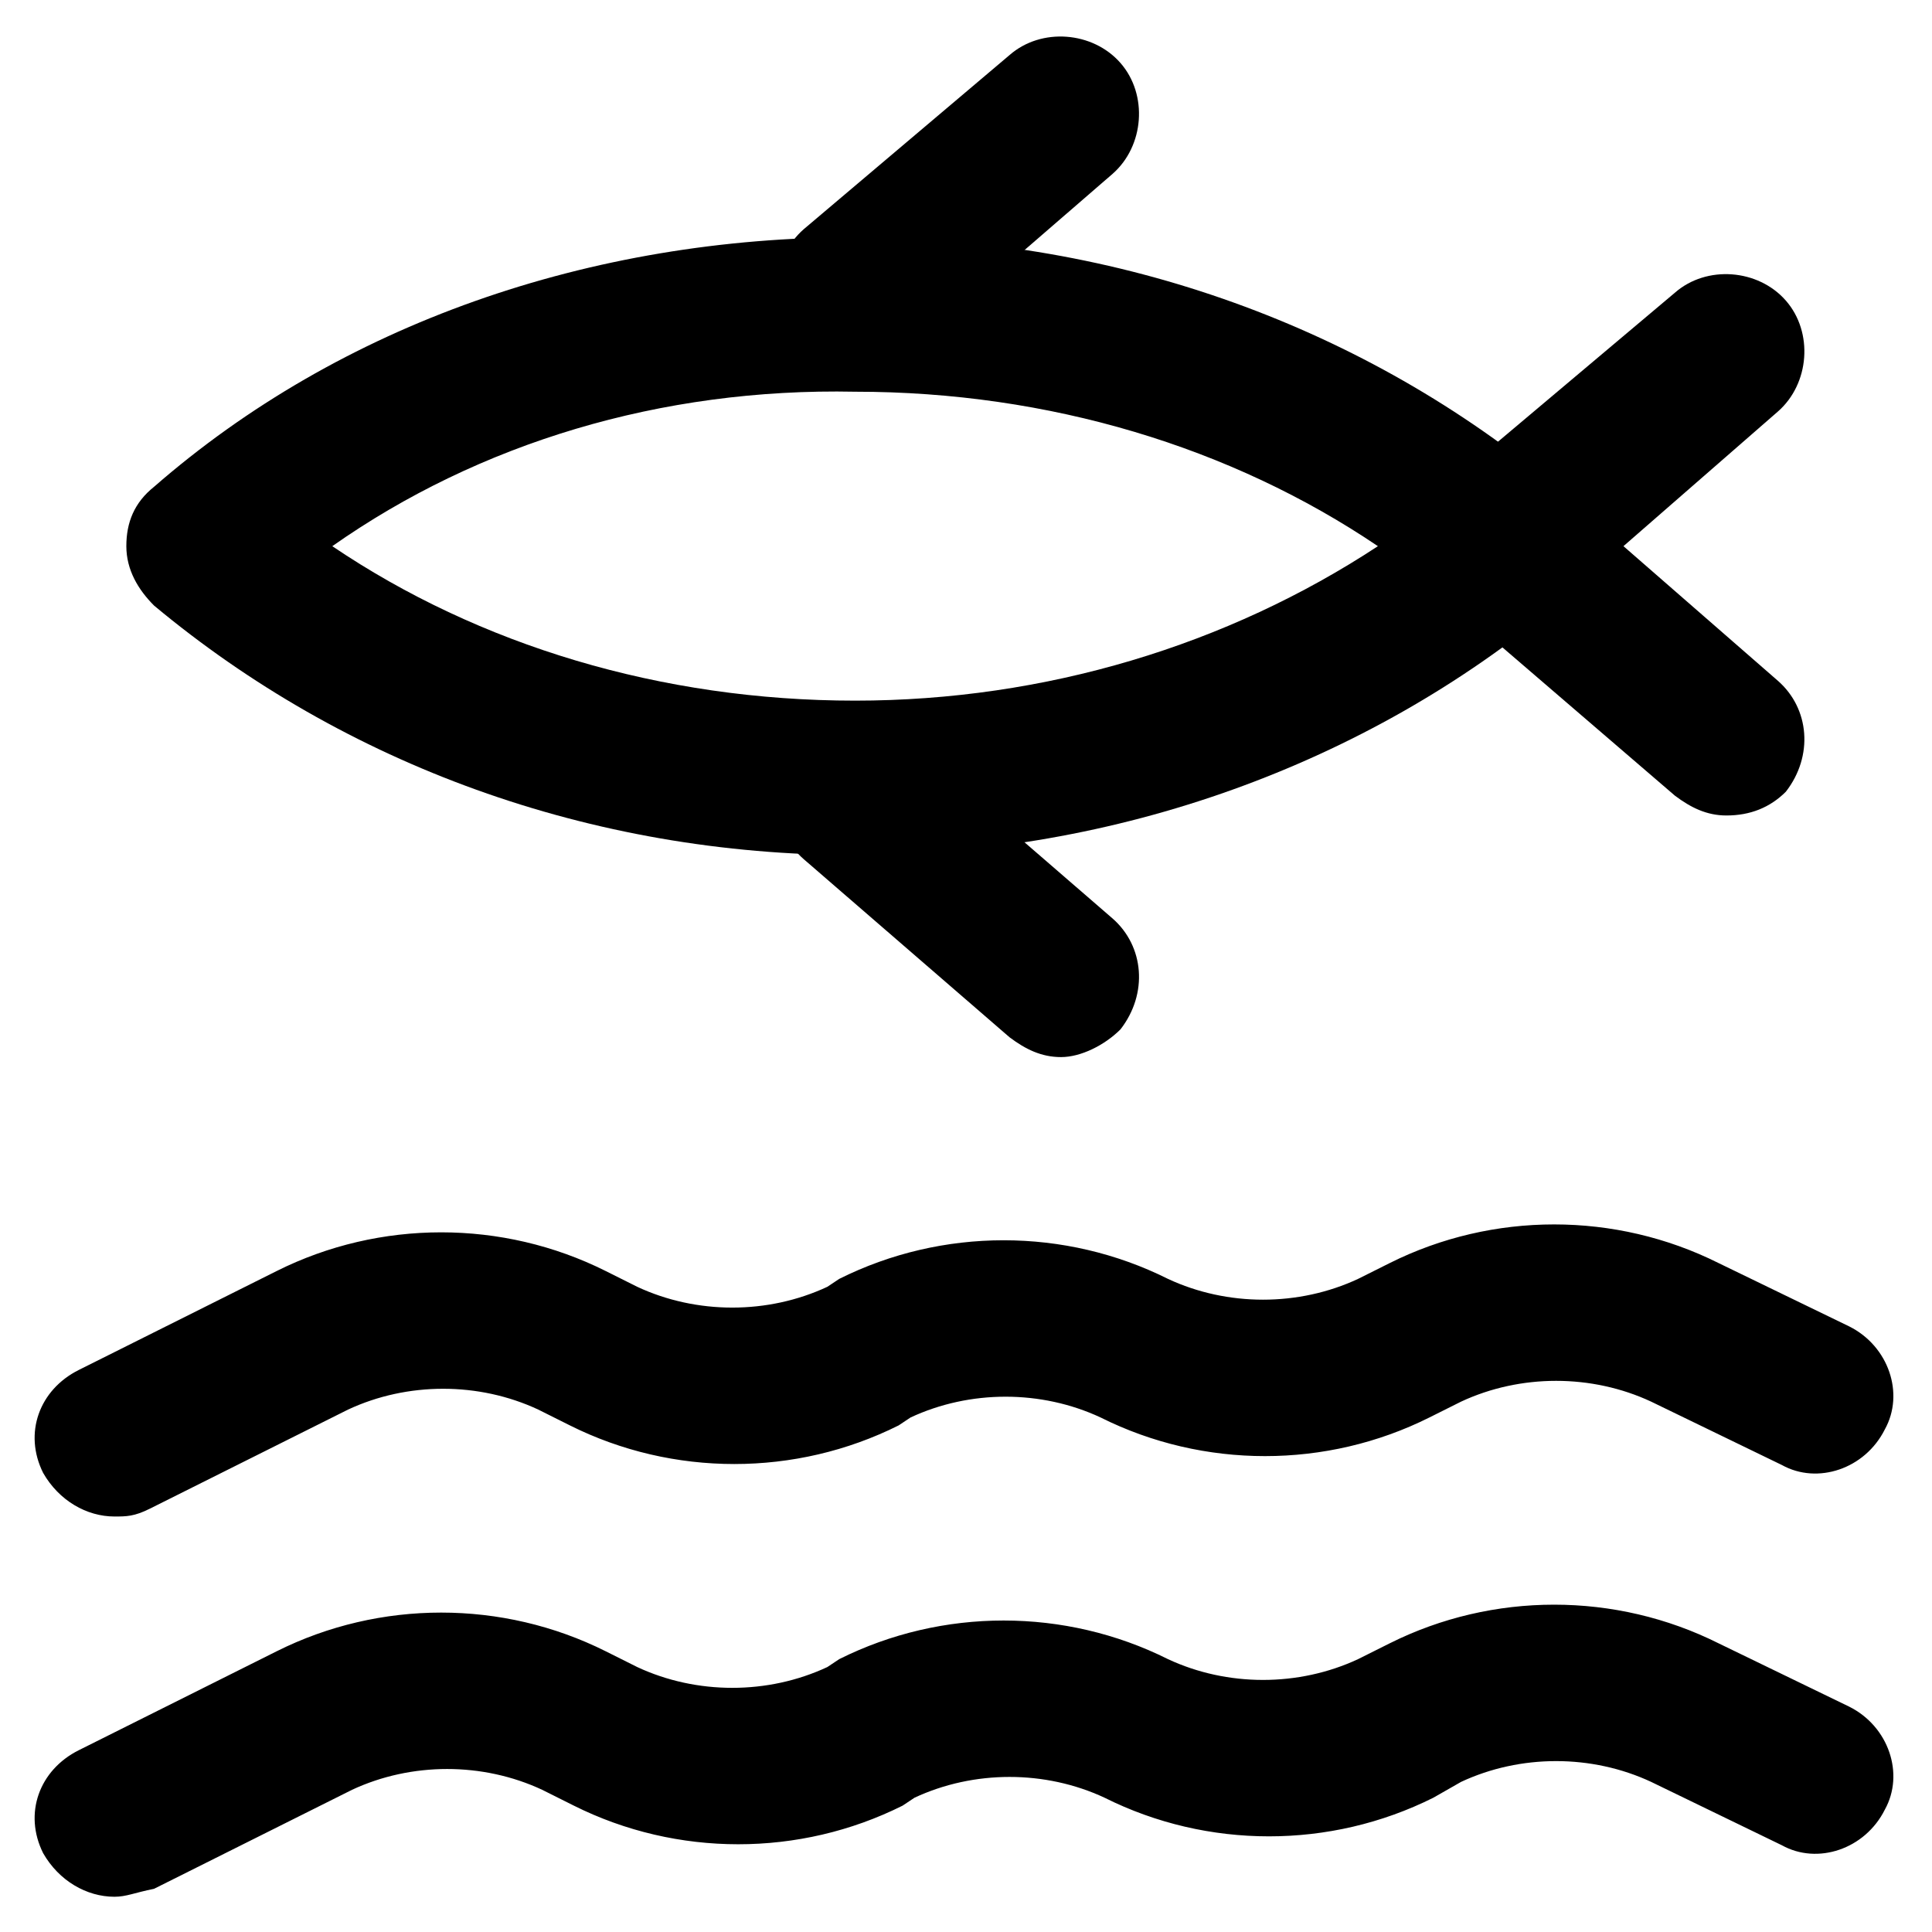
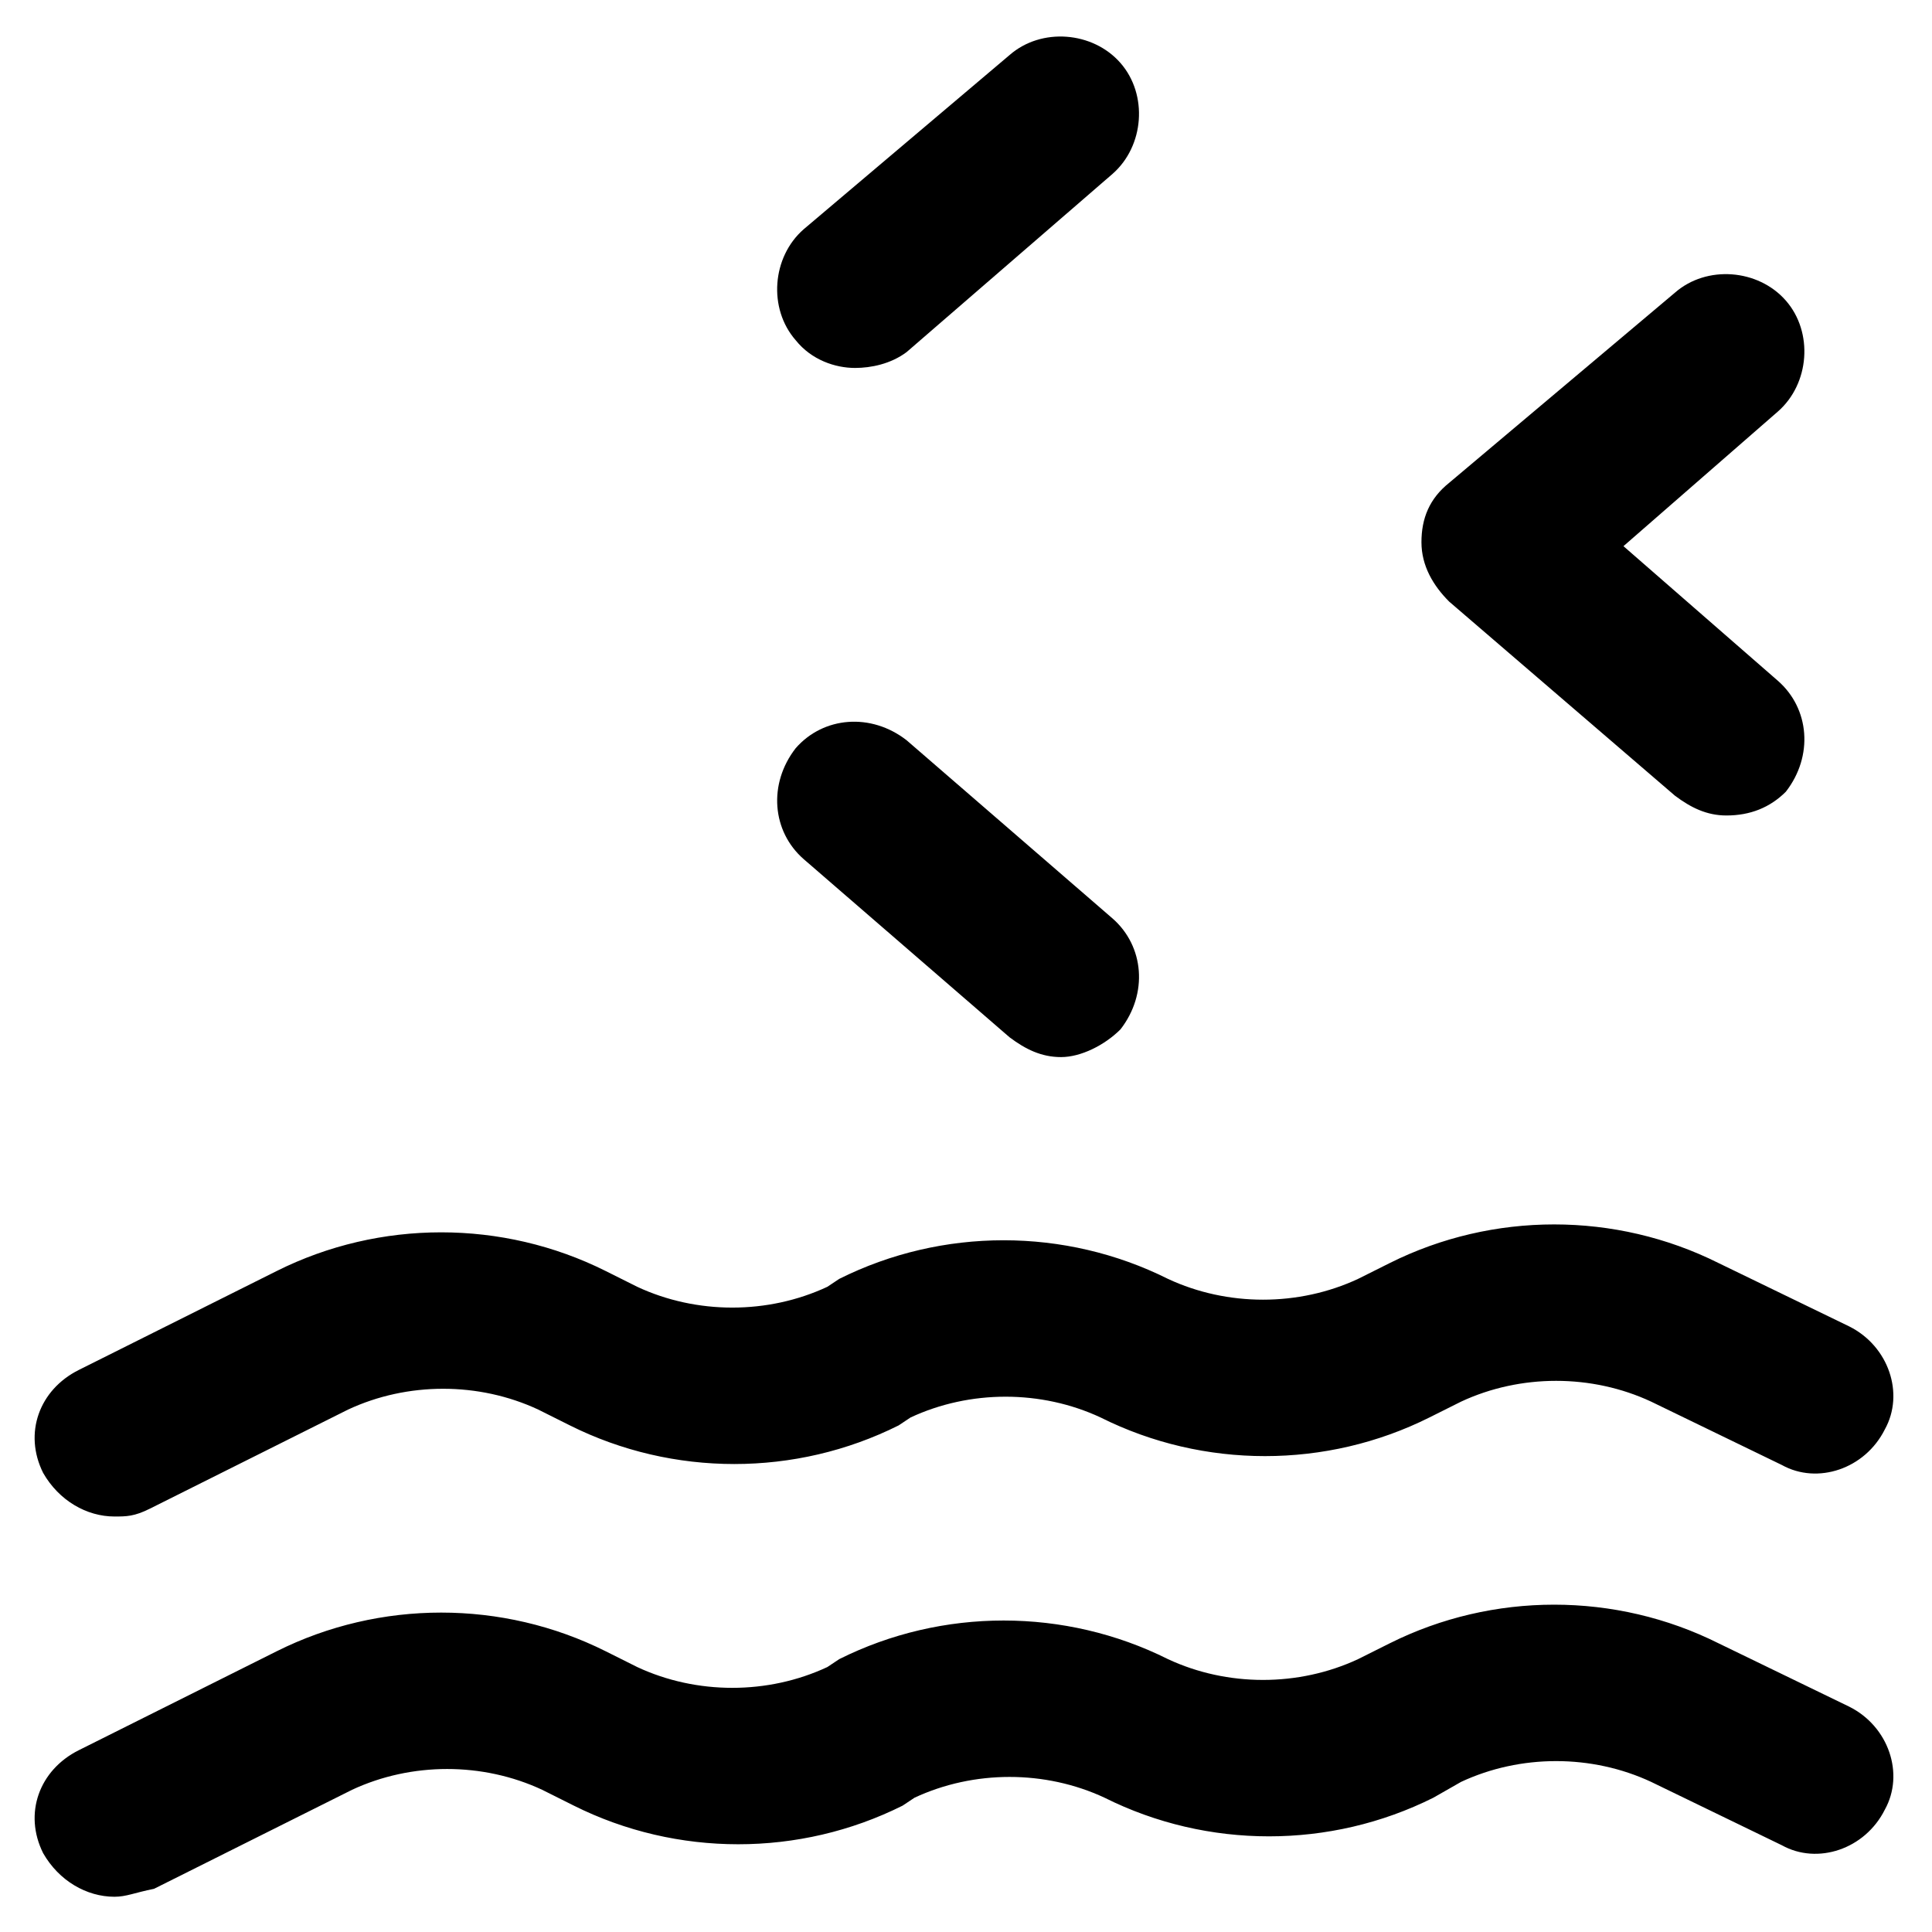
<svg xmlns="http://www.w3.org/2000/svg" fill="#000000" width="800px" height="800px" version="1.1" viewBox="144 144 512 512">
  <g>
-     <path d="m370.61 370.61c-70.324 0-135.4-24.141-185.78-66.125-4.199-4.199-7.348-9.445-7.348-15.742 0-6.297 2.098-11.547 7.348-15.742 49.332-43.035 115.46-66.125 185.78-66.125s135.4 24.141 185.78 66.125c4.199 4.199 7.348 9.445 7.348 15.742 0 6.297-2.098 11.547-7.348 15.742-50.383 41.984-116.51 66.125-185.78 66.125zm-138.55-81.867c38.836 26.238 87.117 40.934 138.55 40.934 50.383 0 98.664-14.695 138.55-40.934-38.836-26.238-87.117-40.934-138.55-40.934-51.43-1.051-99.711 13.641-138.55 40.934z" />
    <path d="m601.52 360.11c-5.246 0-9.445-2.098-13.645-5.246l-59.828-51.43c-4.199-4.199-7.348-9.445-7.348-15.742 0-6.297 2.098-11.547 7.348-15.742l59.828-50.387c8.398-7.348 22.043-6.297 29.391 2.098 7.348 8.398 6.297 22.043-2.098 29.391l-40.934 35.688 40.934 35.688c8.398 7.348 9.445 19.941 2.098 29.391-4.203 4.195-9.449 6.293-15.746 6.293z" />
    <path d="m370.61 241.51c-5.246 0-11.547-2.098-15.742-7.348-7.348-8.398-6.297-22.043 2.098-29.391l54.578-46.18c8.398-7.348 22.043-6.297 29.391 2.098 7.348 8.398 6.297 22.043-2.098 29.391l-54.578 47.23c-4.203 3.148-9.449 4.199-13.648 4.199z" />
    <path d="m425.19 424.14c-5.246 0-9.445-2.098-13.645-5.246l-54.578-47.23c-8.398-7.348-9.445-19.941-2.098-29.391 7.348-8.398 19.941-9.445 29.391-2.098l54.578 47.23c8.398 7.348 9.445 19.941 2.098 29.391-4.199 4.195-10.496 7.344-15.746 7.344z" />
    <path d="m174.33 545.89c-7.348 0-14.695-4.199-18.895-11.547-5.246-10.496-1.051-22.043 9.445-27.289l52.48-26.238c27.289-13.645 59.828-13.645 87.117 0l8.398 4.199c15.742 7.348 34.637 7.348 50.383 0l3.148-2.098c27.289-13.645 59.828-13.645 87.117 0 15.742 7.348 34.637 7.348 50.383 0l8.398-4.199c27.289-13.645 59.828-13.645 87.117 0l34.637 16.793c10.496 5.246 14.695 17.844 9.445 27.289-5.246 10.496-17.844 14.695-27.289 9.445l-34.637-16.793c-15.742-7.348-34.637-7.348-50.383 0l-8.398 4.199c-27.289 13.645-59.828 13.645-87.117 0-15.742-7.348-34.637-7.348-50.383 0l-3.148 2.098c-27.289 13.645-59.828 13.645-87.117 0l-8.398-4.199c-15.742-7.348-34.637-7.348-50.383 0l-52.48 26.238c-4.191 2.102-6.289 2.102-9.441 2.102z" />
    <path d="m174.33 646.66c-7.348 0-14.695-4.199-18.895-11.547-5.246-10.496-1.051-22.043 9.445-27.289l52.48-26.238c27.289-13.645 59.828-13.645 87.117 0l8.398 4.199c15.742 7.348 34.637 7.348 50.383 0l3.148-2.098c27.289-13.645 59.828-13.645 87.117 0 15.742 7.348 34.637 7.348 50.383 0l8.398-4.199c27.289-13.645 59.828-13.645 87.117 0l34.637 16.793c10.496 5.246 14.695 17.844 9.445 27.289-5.246 10.496-17.844 14.695-27.289 9.445l-34.637-16.793c-15.742-7.348-34.637-7.348-50.383 0l-7.348 4.195c-27.289 13.645-59.828 13.645-87.117 0-15.742-7.348-34.637-7.348-50.383 0l-3.148 2.098c-27.289 13.645-59.828 13.645-87.117 0l-8.398-4.199c-15.742-7.348-34.637-7.348-50.383 0l-52.48 26.238c-5.242 1.055-7.34 2.106-10.492 2.106z" />
  </g>
</svg>